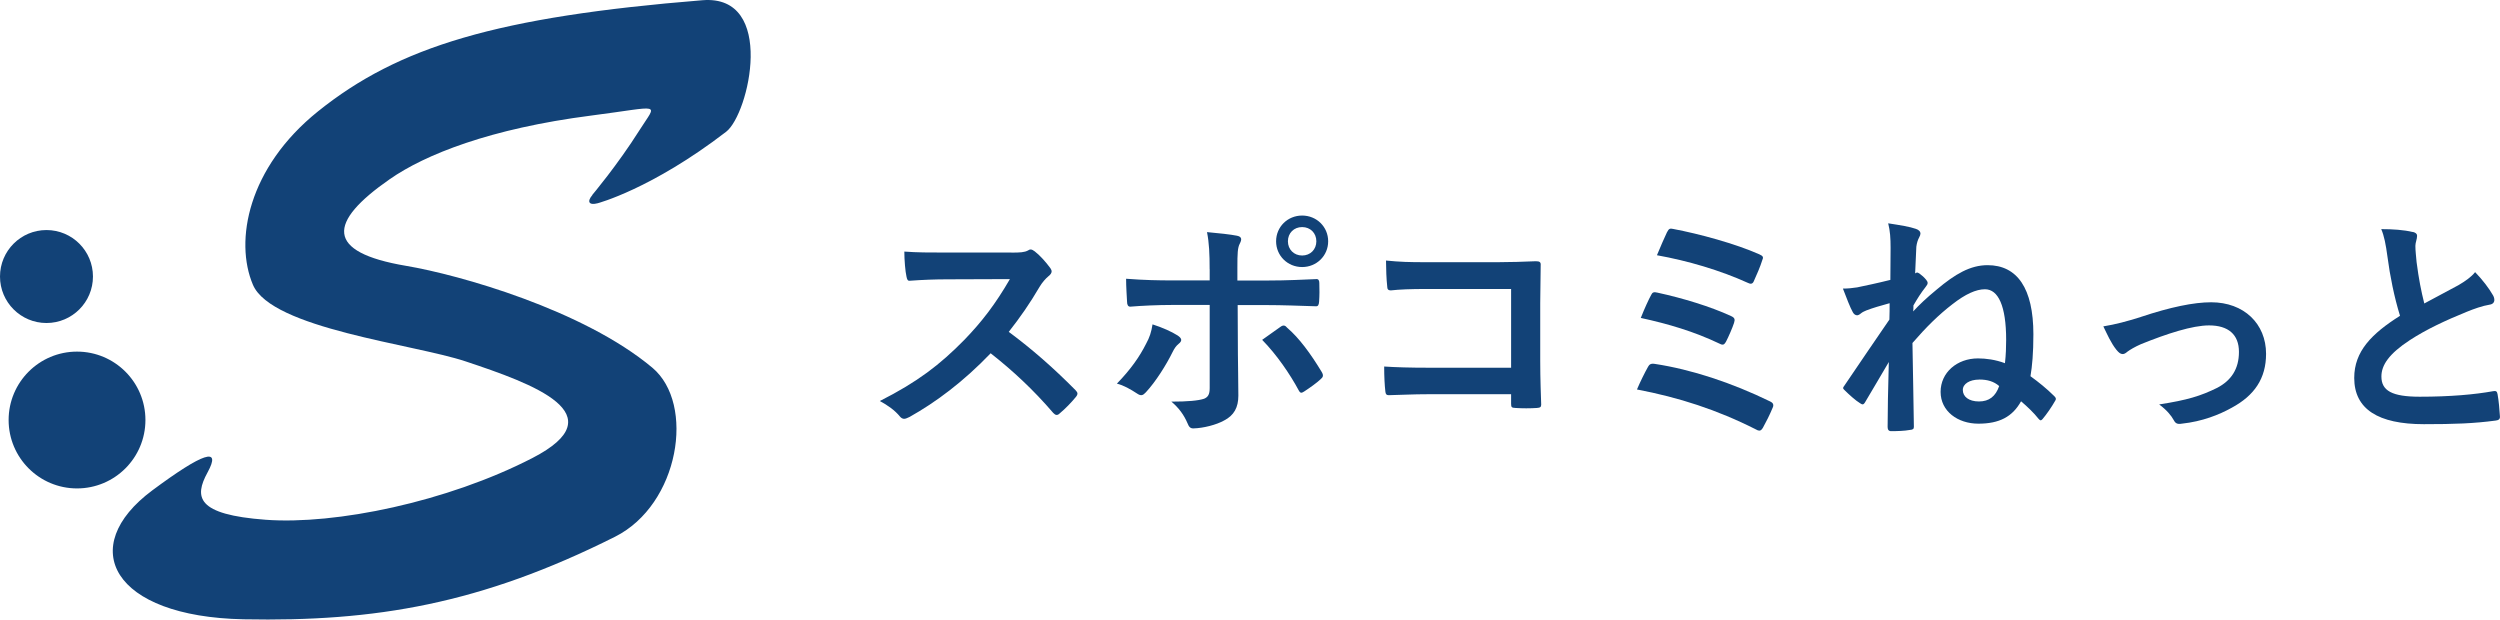
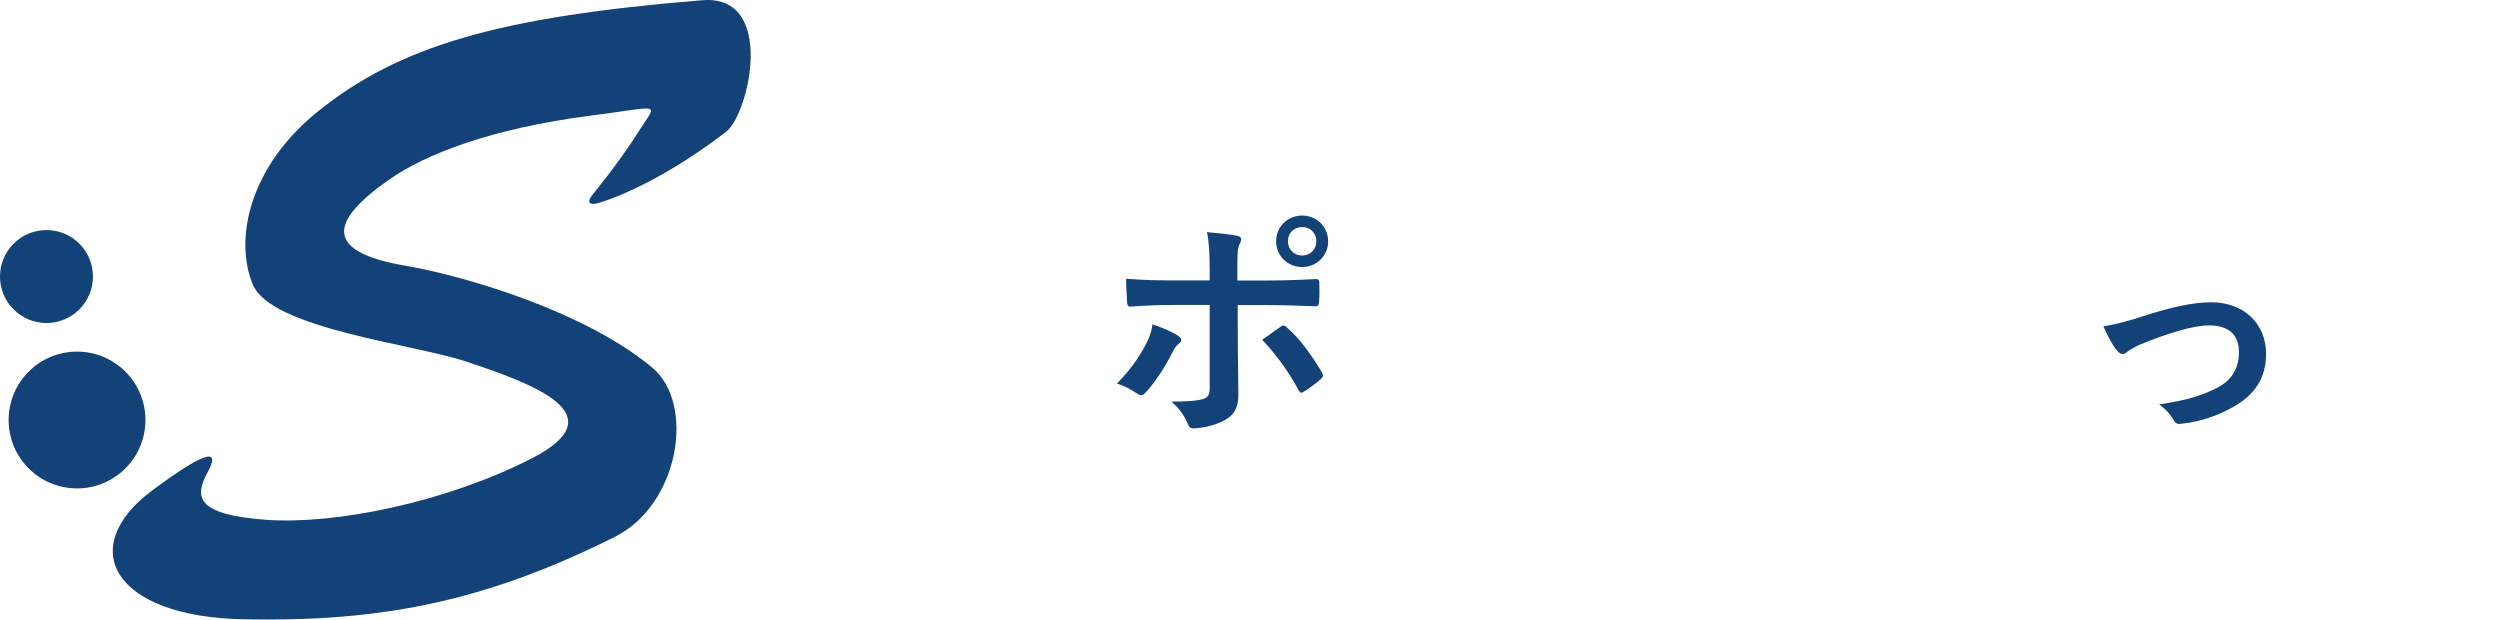
<svg xmlns="http://www.w3.org/2000/svg" id="_レイヤー_2" data-name="レイヤー_2" viewBox="0 0 437.84 108.5">
  <defs>
    <style>
      .cls-1 {
        fill: #124277;
      }
    </style>
  </defs>
  <g id="_レイヤー_1-2" data-name="レイヤー_1">
    <g>
      <g>
        <circle class="cls-1" cx="8.14" cy="48.43" r="8.14" />
        <circle class="cls-1" cx="13.49" cy="73.56" r="11.98" />
        <path class="cls-1" d="M103.75,34.15c-1.01,1.19-.59,1.84.91,1.45,0,0,9.43-2.47,22.51-12.52,4.03-3.1,8.82-24.09-4.15-23.04-35.9,2.9-53.19,8.11-67.32,19.46-12.28,9.86-14.67,22.7-11.4,30.38,3.27,7.68,28.15,10.38,37.24,13.41,11.8,3.93,26.59,9.26,11.68,16.94-14.91,7.68-34.47,11.7-46.67,10.8-12.2-.9-12.55-3.99-10.2-8.29q3.73-6.81-9.66,3.13c-13.38,9.94-7.06,22.14,15.98,22.59,23.04.45,41.55-2.67,65.05-14.46,11.23-5.63,14.12-23.25,6.52-29.61-12.1-10.13-33.81-16.26-43.11-17.83-14.22-2.4-13.73-7.63-2.87-15.18,6.19-4.31,17.56-8.86,35.28-11.14,12.58-1.62,11.59-2.4,8.46,2.56-3.85,6.1-8.27,11.34-8.27,11.34Z" />
      </g>
      <g>
-         <path class="cls-1" d="M177.14,44.24c1.52,0,2.28-.04,2.91-.38.17-.13.3-.17.46-.17.25,0,.46.17.72.34.97.76,1.94,1.86,2.74,2.95.13.21.21.38.21.55,0,.25-.17.55-.55.84-.55.46-1.1,1.1-1.56,1.86-1.73,2.95-3.38,5.32-5.4,7.89,4.05,3,7.81,6.29,11.69,10.21.21.21.34.42.34.59s-.08.38-.3.63c-.8.97-1.77,1.98-2.83,2.87-.17.17-.34.25-.51.25-.21,0-.38-.13-.59-.34-3.54-4.13-7.17-7.47-10.97-10.46-4.77,4.98-9.58,8.56-14.18,11.14-.38.17-.68.34-.97.34-.25,0-.51-.13-.72-.38-.93-1.14-2.15-1.98-3.54-2.74,6.58-3.33,10.51-6.33,14.85-10.76,3.04-3.16,5.36-6.16,7.93-10.59l-10.89.04c-2.19,0-4.39.08-6.67.25-.34.04-.46-.25-.55-.72-.21-.89-.38-2.91-.38-4.39,2.28.17,4.39.17,7.13.17h11.6Z" />
        <path class="cls-1" d="M206.24,58.75c.68.46.93.89.17,1.48-.42.34-.72.76-1.05,1.43-1.1,2.24-2.95,5.19-4.68,7.05-.51.55-.84.67-1.48.25-1.22-.8-2.41-1.48-3.59-1.77,2.45-2.53,3.97-4.72,5.1-6.96.63-1.14.93-2.07,1.14-3.42,1.73.55,3.33,1.27,4.39,1.94ZM211.85,47.15c0-2.66-.08-4.6-.46-6.5,1.98.17,4.18.42,5.23.63.84.17.93.59.51,1.39-.38.72-.42,1.69-.42,4.22v2.24h5.19c3.67,0,6.54-.17,8.61-.25.38-.04.55.21.55.67.04,1.1.04,2.19-.04,3.29-.04.55-.17.84-.59.8-2.62-.08-5.82-.21-8.69-.21h-4.98l.04,8.52c0,2.24.08,4.05.08,7.34,0,2.07-.76,3.46-2.49,4.35-1.35.76-3.63,1.35-5.4,1.39-.51,0-.76-.25-1.01-.89-.63-1.48-1.52-2.7-2.83-3.8,2.87,0,4.73-.17,5.74-.51.68-.29.97-.76.97-1.86v-14.56h-6.62c-2.41,0-5.32.13-7.3.3-.38,0-.55-.34-.55-.84-.04-.76-.17-2.66-.17-4.05,3.21.25,5.78.29,7.93.29h6.71v-1.98ZM224.26,57.24c.51-.38.84-.25,1.18.17,2.07,1.77,4.09,4.51,6.03,7.72.38.63.25.93-.21,1.31-.67.63-1.86,1.48-2.83,2.11-.46.29-.67.38-.97-.17-1.52-2.83-3.84-6.24-6.41-8.86,1.14-.84,2.24-1.56,3.21-2.28ZM232.61,42.26c0,2.53-2.02,4.51-4.56,4.51s-4.56-1.98-4.56-4.51,2.02-4.51,4.56-4.51,4.56,1.98,4.56,4.51ZM225.56,42.26c0,1.43,1.06,2.49,2.49,2.49s2.49-1.05,2.49-2.49-1.05-2.49-2.49-2.49-2.49,1.05-2.49,2.49Z" />
-         <path class="cls-1" d="M264.63,50.61h-14.72c-2.87,0-4.85.08-6.33.25-.46,0-.63-.21-.63-.72-.13-1.14-.21-3.12-.21-4.51,2.53.25,4.01.29,7.05.29h12.53c2.19,0,4.43-.08,6.67-.17.67,0,.89.17.84.72,0,2.24-.08,4.43-.08,6.67v10.08c0,3.08.13,6.46.17,7.64,0,.42-.17.55-.76.59-1.18.08-2.53.08-3.71,0-.67-.04-.8-.08-.8-.72v-1.69h-14.51c-2.66,0-4.89.13-6.92.17-.38,0-.55-.17-.59-.63-.13-1.1-.21-2.62-.21-4.39,1.98.13,4.43.21,7.76.21h14.47v-13.8Z" />
-         <path class="cls-1" d="M288.63,64.24c.21-.38.46-.63,1.18-.51,6.41.97,13.46,3.29,20.21,6.58.46.21.72.55.42,1.14-.51,1.22-1.1,2.4-1.69,3.46-.21.34-.38.51-.63.51-.17,0-.38-.08-.59-.21-6.83-3.46-13.54-5.61-20.84-7,.55-1.31,1.39-3,1.94-3.97ZM289.17,51.67c.21-.46.46-.59,1.1-.42,4.47.97,9.32,2.45,12.87,4.09.68.3.76.59.55,1.22-.25.8-.97,2.45-1.39,3.25-.21.38-.38.55-.59.55-.17,0-.34-.04-.55-.17-4.51-2.15-8.99-3.46-13.8-4.51.67-1.69,1.39-3.25,1.81-4.01ZM291.96,40.66c.34-.68.55-.68,1.14-.55,4.47.84,10.84,2.57,15.02,4.43.68.3.76.51.51,1.05-.3,1.01-1.05,2.74-1.48,3.67-.21.51-.59.51-1.01.29-4.94-2.24-10.55-3.88-15.95-4.85.51-1.22,1.43-3.38,1.77-4.05Z" />
-         <path class="cls-1" d="M335.66,47.74c.13-.04.34.04.51.17.42.3.84.68,1.18,1.1.17.21.25.38.25.55,0,.21-.13.42-.34.68-.89,1.14-1.43,2.02-2.15,3.25,0,.38,0,.76-.04,1.05,1.05-1.14,2.28-2.32,4.13-3.84,3.21-2.7,5.86-4.26,8.9-4.26,5.19,0,8.02,4.05,8.02,12.11,0,3.29-.21,5.57-.51,7.34,1.39,1.01,2.83,2.15,4.18,3.5.3.29.34.51.17.76-.67,1.18-1.52,2.4-2.24,3.25-.13.13-.21.21-.34.21-.08,0-.21-.08-.38-.29-.76-.97-1.9-2.07-3.04-3.04-1.52,2.74-3.84,3.92-7.47,3.92s-6.62-2.19-6.62-5.57,2.87-5.86,6.54-5.86c1.39,0,3.04.21,4.73.84.17-1.48.21-2.87.21-4.09,0-5.95-1.39-8.86-3.71-8.86-1.56,0-3.42.84-5.7,2.62-2.36,1.81-4.6,4.01-7,6.79.13,6.29.17,10.46.25,14.68,0,.38-.17.51-.72.55-.93.17-2.11.21-3.29.21-.38,0-.59-.25-.59-.72,0-2.74.08-6.67.21-11.39-1.27,2.19-2.87,4.85-4.13,7-.17.29-.3.42-.46.42-.13,0-.25-.08-.46-.21-.76-.46-1.9-1.48-2.74-2.32-.13-.13-.21-.21-.21-.34s.13-.29.25-.46c2.87-4.26,5.23-7.68,7.85-11.52.04-1.01.04-1.98.04-2.87-1.65.46-2.87.8-4.09,1.27-.3.13-.68.29-.93.51s-.51.34-.67.34c-.3,0-.59-.21-.76-.55-.46-.8-1.1-2.49-1.73-4.13.89,0,1.65-.08,2.49-.21,1.39-.29,3.46-.72,5.82-1.31,0-1.98.04-3.21.04-5.61,0-1.69-.08-2.95-.42-4.3,2.19.34,3.75.59,4.85.97.51.17.8.46.8.84,0,.17-.08.38-.21.63-.25.46-.42.97-.51,1.65-.04,1.05-.13,2.53-.21,4.68l.25-.13ZM346.63,66.48c-1.69,0-2.87.76-2.87,1.81,0,1.18,1.05,2.02,2.83,2.02s2.91-.89,3.54-2.7c-.93-.8-2.03-1.14-3.5-1.14Z" />
        <path class="cls-1" d="M374.93,55.51c5.19-1.73,9.28-2.57,12.32-2.57,5.74,0,9.62,3.75,9.62,9.03,0,4.3-2.03,7.3-6.03,9.45-2.19,1.22-5.15,2.4-8.73,2.78-.76.13-1.1-.04-1.39-.59-.46-.84-1.22-1.77-2.57-2.78,4.94-.76,7.26-1.48,10.17-2.91,2.41-1.27,3.8-3.25,3.8-6.29s-1.86-4.64-5.23-4.64c-2.91,0-7.34,1.43-11.94,3.29-1.05.46-1.9.97-2.36,1.31-.34.3-.59.42-.84.42-.38,0-.68-.25-1.1-.76-.97-1.22-1.6-2.7-2.28-4.09,2.11-.34,4.18-.89,6.58-1.65Z" />
-         <path class="cls-1" d="M422.56,40.61c.51.13.76.34.76.68,0,.59-.3,1.18-.3,1.77,0,.84.13,1.86.21,2.83.38,2.95.8,5.06,1.35,7.26,2.11-1.14,3.63-1.94,5.99-3.21,1.22-.72,2.24-1.43,2.91-2.28,1.35,1.39,2.45,2.87,3.08,3.97.17.25.29.59.29.89,0,.42-.25.76-.84.84-1.27.21-2.7.72-4.05,1.27-3.63,1.48-7,3.04-9.91,4.94-3.67,2.4-4.98,4.39-4.98,6.37,0,2.49,1.86,3.54,6.71,3.54,5.32,0,9.62-.38,12.87-.97.46-.08.67,0,.76.51.21,1.14.34,2.66.42,3.92.04.46-.25.67-.76.72-3.84.51-7.21.63-12.57.63-7.97,0-12.19-2.62-12.19-8.1,0-4.68,3.08-7.76,8.02-10.88-1.01-3.25-1.77-7.05-2.19-10.29-.3-2.24-.59-3.71-1.1-4.89,2.02,0,3.97.13,5.53.51Z" />
      </g>
    </g>
  </g>
</svg>